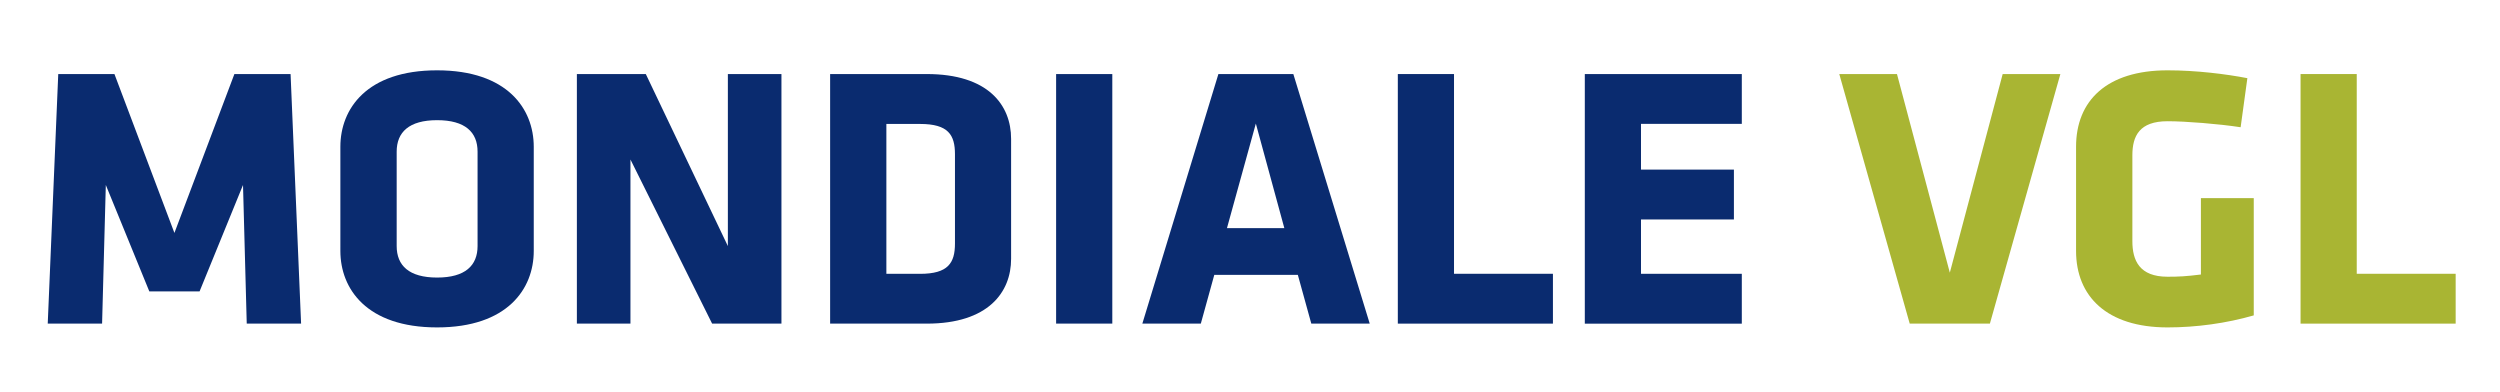
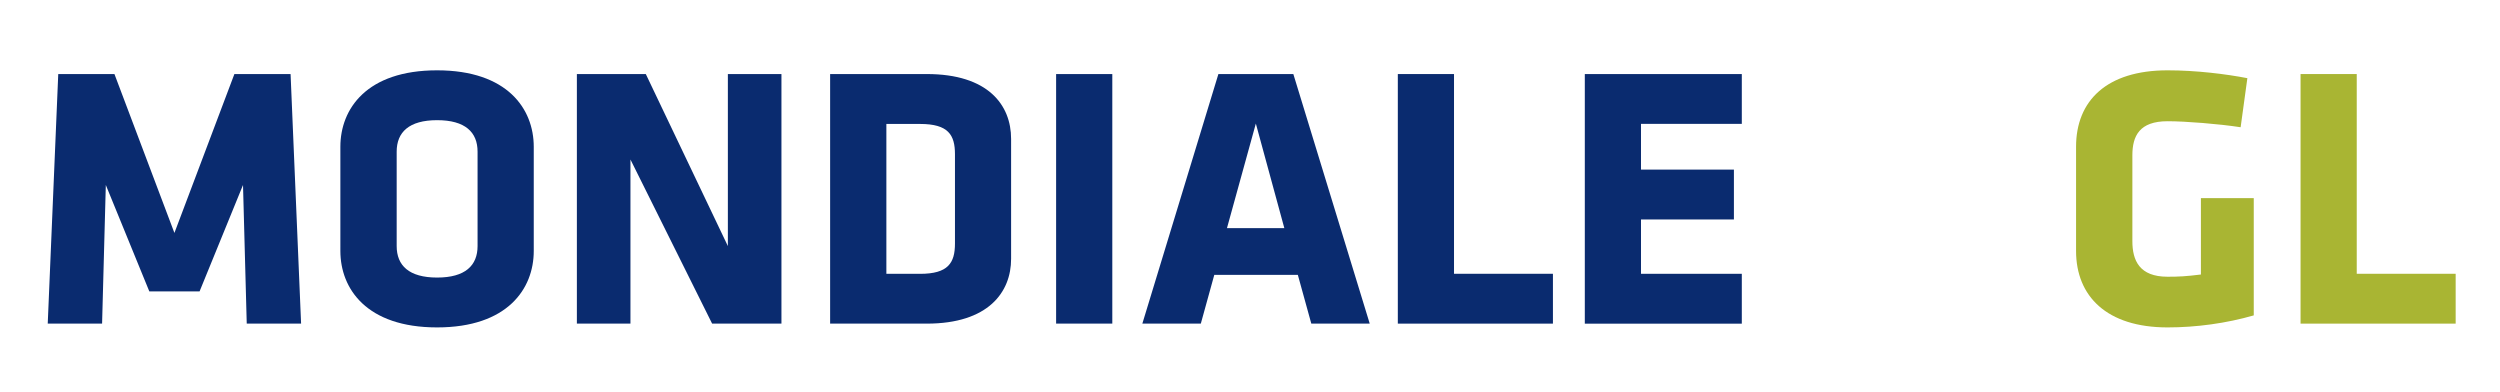
<svg xmlns="http://www.w3.org/2000/svg" version="1.1" id="Layer_1" x="0px" y="0px" viewBox="0 0 449.36 70.47" style="enable-background:new 0 0 449.36 70.47;" xml:space="preserve">
  <style type="text/css">
	.st0{fill:#0A2B6F;}
	.st1{fill:#A9B533;}
</style>
  <g>
    <path class="st0" d="M19.02,33.25l-0.67,24.92H8.58l1.89-44.86h10.1l10.78,28.56l10.78-28.56h10.1l1.89,44.86h-9.77l-0.67-24.92   l-7.81,19.13h-9.03L19.02,33.25z" />
    <path class="st0" d="M95.94,45.11c0,6.8-4.72,13.74-17.38,13.74s-17.38-6.94-17.38-13.74V26.38c0-6.81,4.72-13.74,17.38-13.74   s17.38,6.94,17.38,13.74V45.11z M85.84,27.26c0-3.5-2.22-5.66-7.27-5.66c-5.05,0-7.27,2.16-7.27,5.66v16.97   c0,3.5,2.22,5.66,7.27,5.66c5.05,0,7.27-2.16,7.27-5.66V27.26z" />
    <path class="st0" d="M113.32,28.67v29.5h-9.63V13.31h12.39l14.75,30.92V13.31h9.63v44.86H128L113.32,28.67z" />
    <path class="st0" d="M166.59,58.17h-17.38V13.31h17.38c11.05,0,15.15,5.59,15.15,11.65v21.55   C181.75,52.52,177.64,58.17,166.59,58.17z M171.65,27.73c0-3.5-1.21-5.45-6.27-5.45h-6.06v26.94h6.06c5.05,0,6.27-1.96,6.27-5.46   V27.73z" />
    <path class="st0" d="M189.83,58.17V13.31h10.1v44.86H189.83z" />
    <path class="st0" d="M246.2,58.17H235.7l-2.42-8.76h-15.02l-2.42,8.76h-10.51l13.67-44.86h13.47L246.2,58.17z M220.54,41h10.31   l-5.12-18.79L220.54,41z" />
    <path class="st0" d="M251.25,58.17V13.31h10.1v35.9h17.78v8.96H251.25z" />
    <path class="st0" d="M284.86,58.17V13.31h28.22v8.96h-18.12v8.22h16.7v8.96h-16.7v9.77h18.12v8.96H284.86z" />
  </g>
  <g>
-     <path class="st1" d="M357.67,58.17h-14.41L330.6,13.31h10.37l9.5,35.7l9.5-35.7h10.37L357.67,58.17z" />
    <path class="st1" d="M389.6,58.85c-10.91,0-16.44-5.59-16.44-13.74V26.38c0-8.29,5.52-13.74,16.44-13.74   c5.19,0,10.51,0.67,14.35,1.41l-1.21,8.82c-3.91-0.6-9.9-1.08-13.13-1.08c-5.05,0-6.33,2.63-6.33,6.13v15.42   c0,3.5,1.28,6.4,6.33,6.4c2.02,0,3.37-0.07,5.99-0.4V35.61h9.5v21.08C400.17,58.11,394.78,58.85,389.6,58.85z" />
    <path class="st1" d="M413.51,58.17V13.31h10.1v35.9h17.78v8.96H413.51z" />
  </g>
</svg>